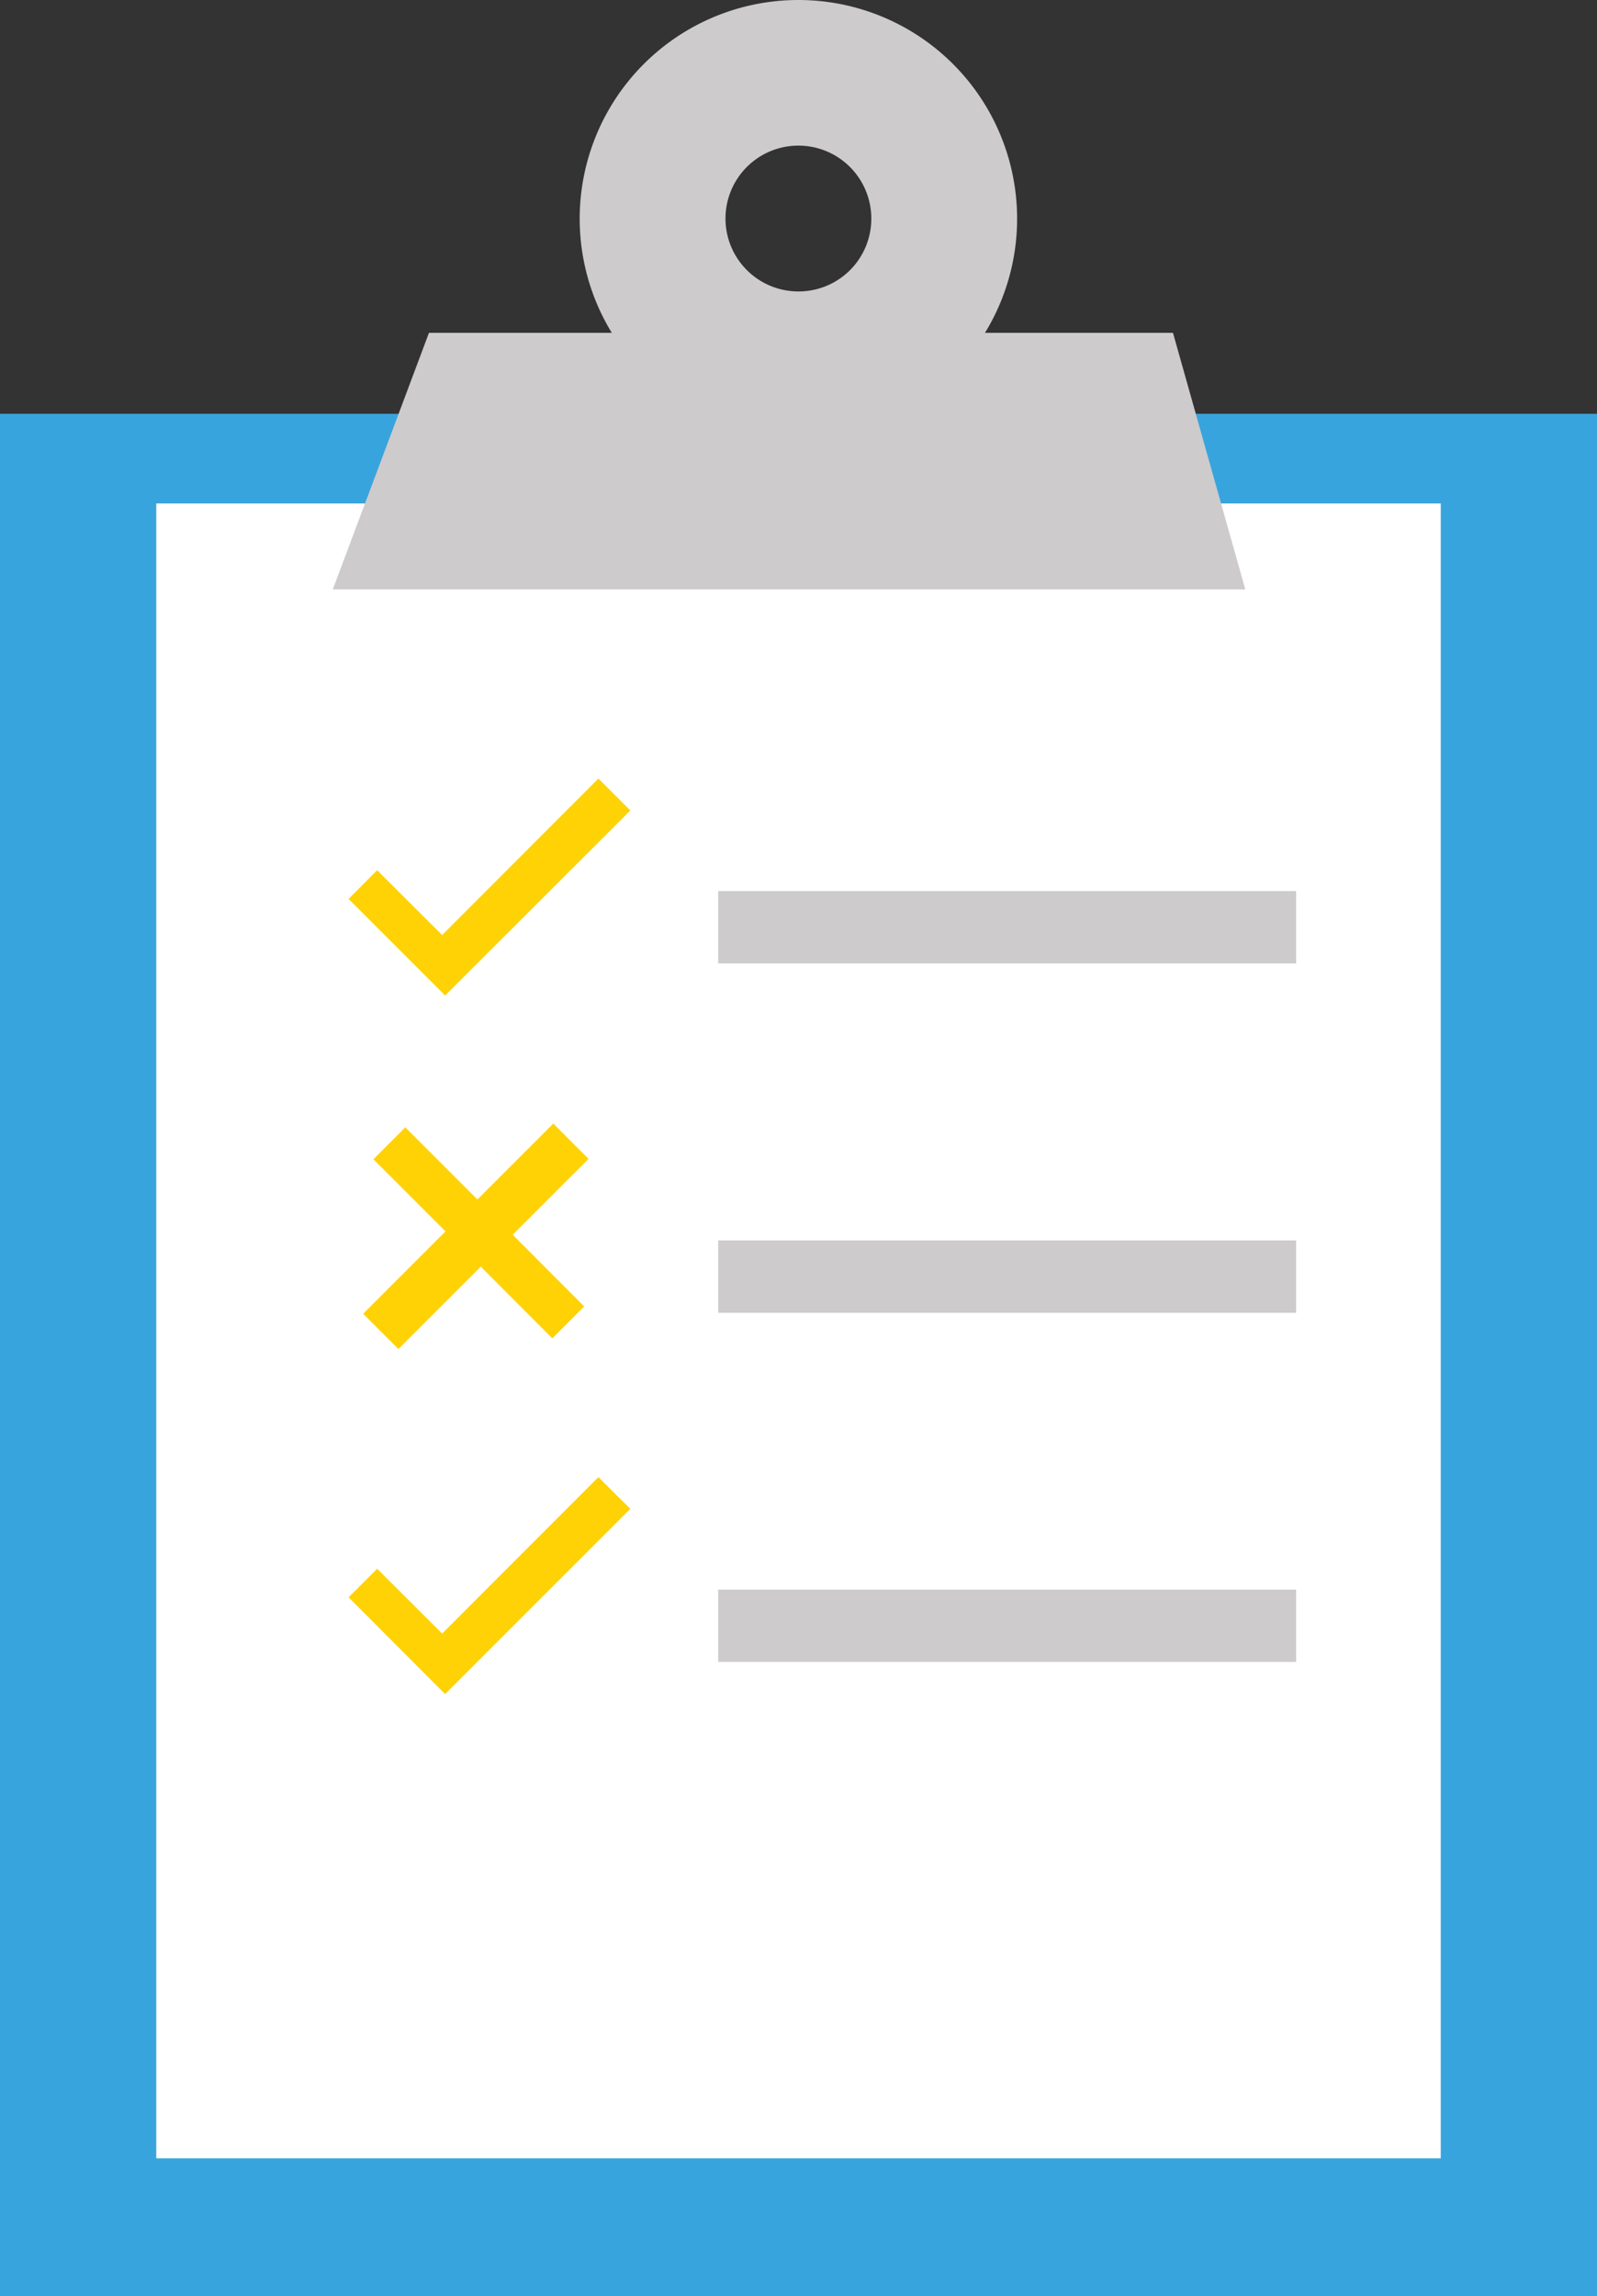
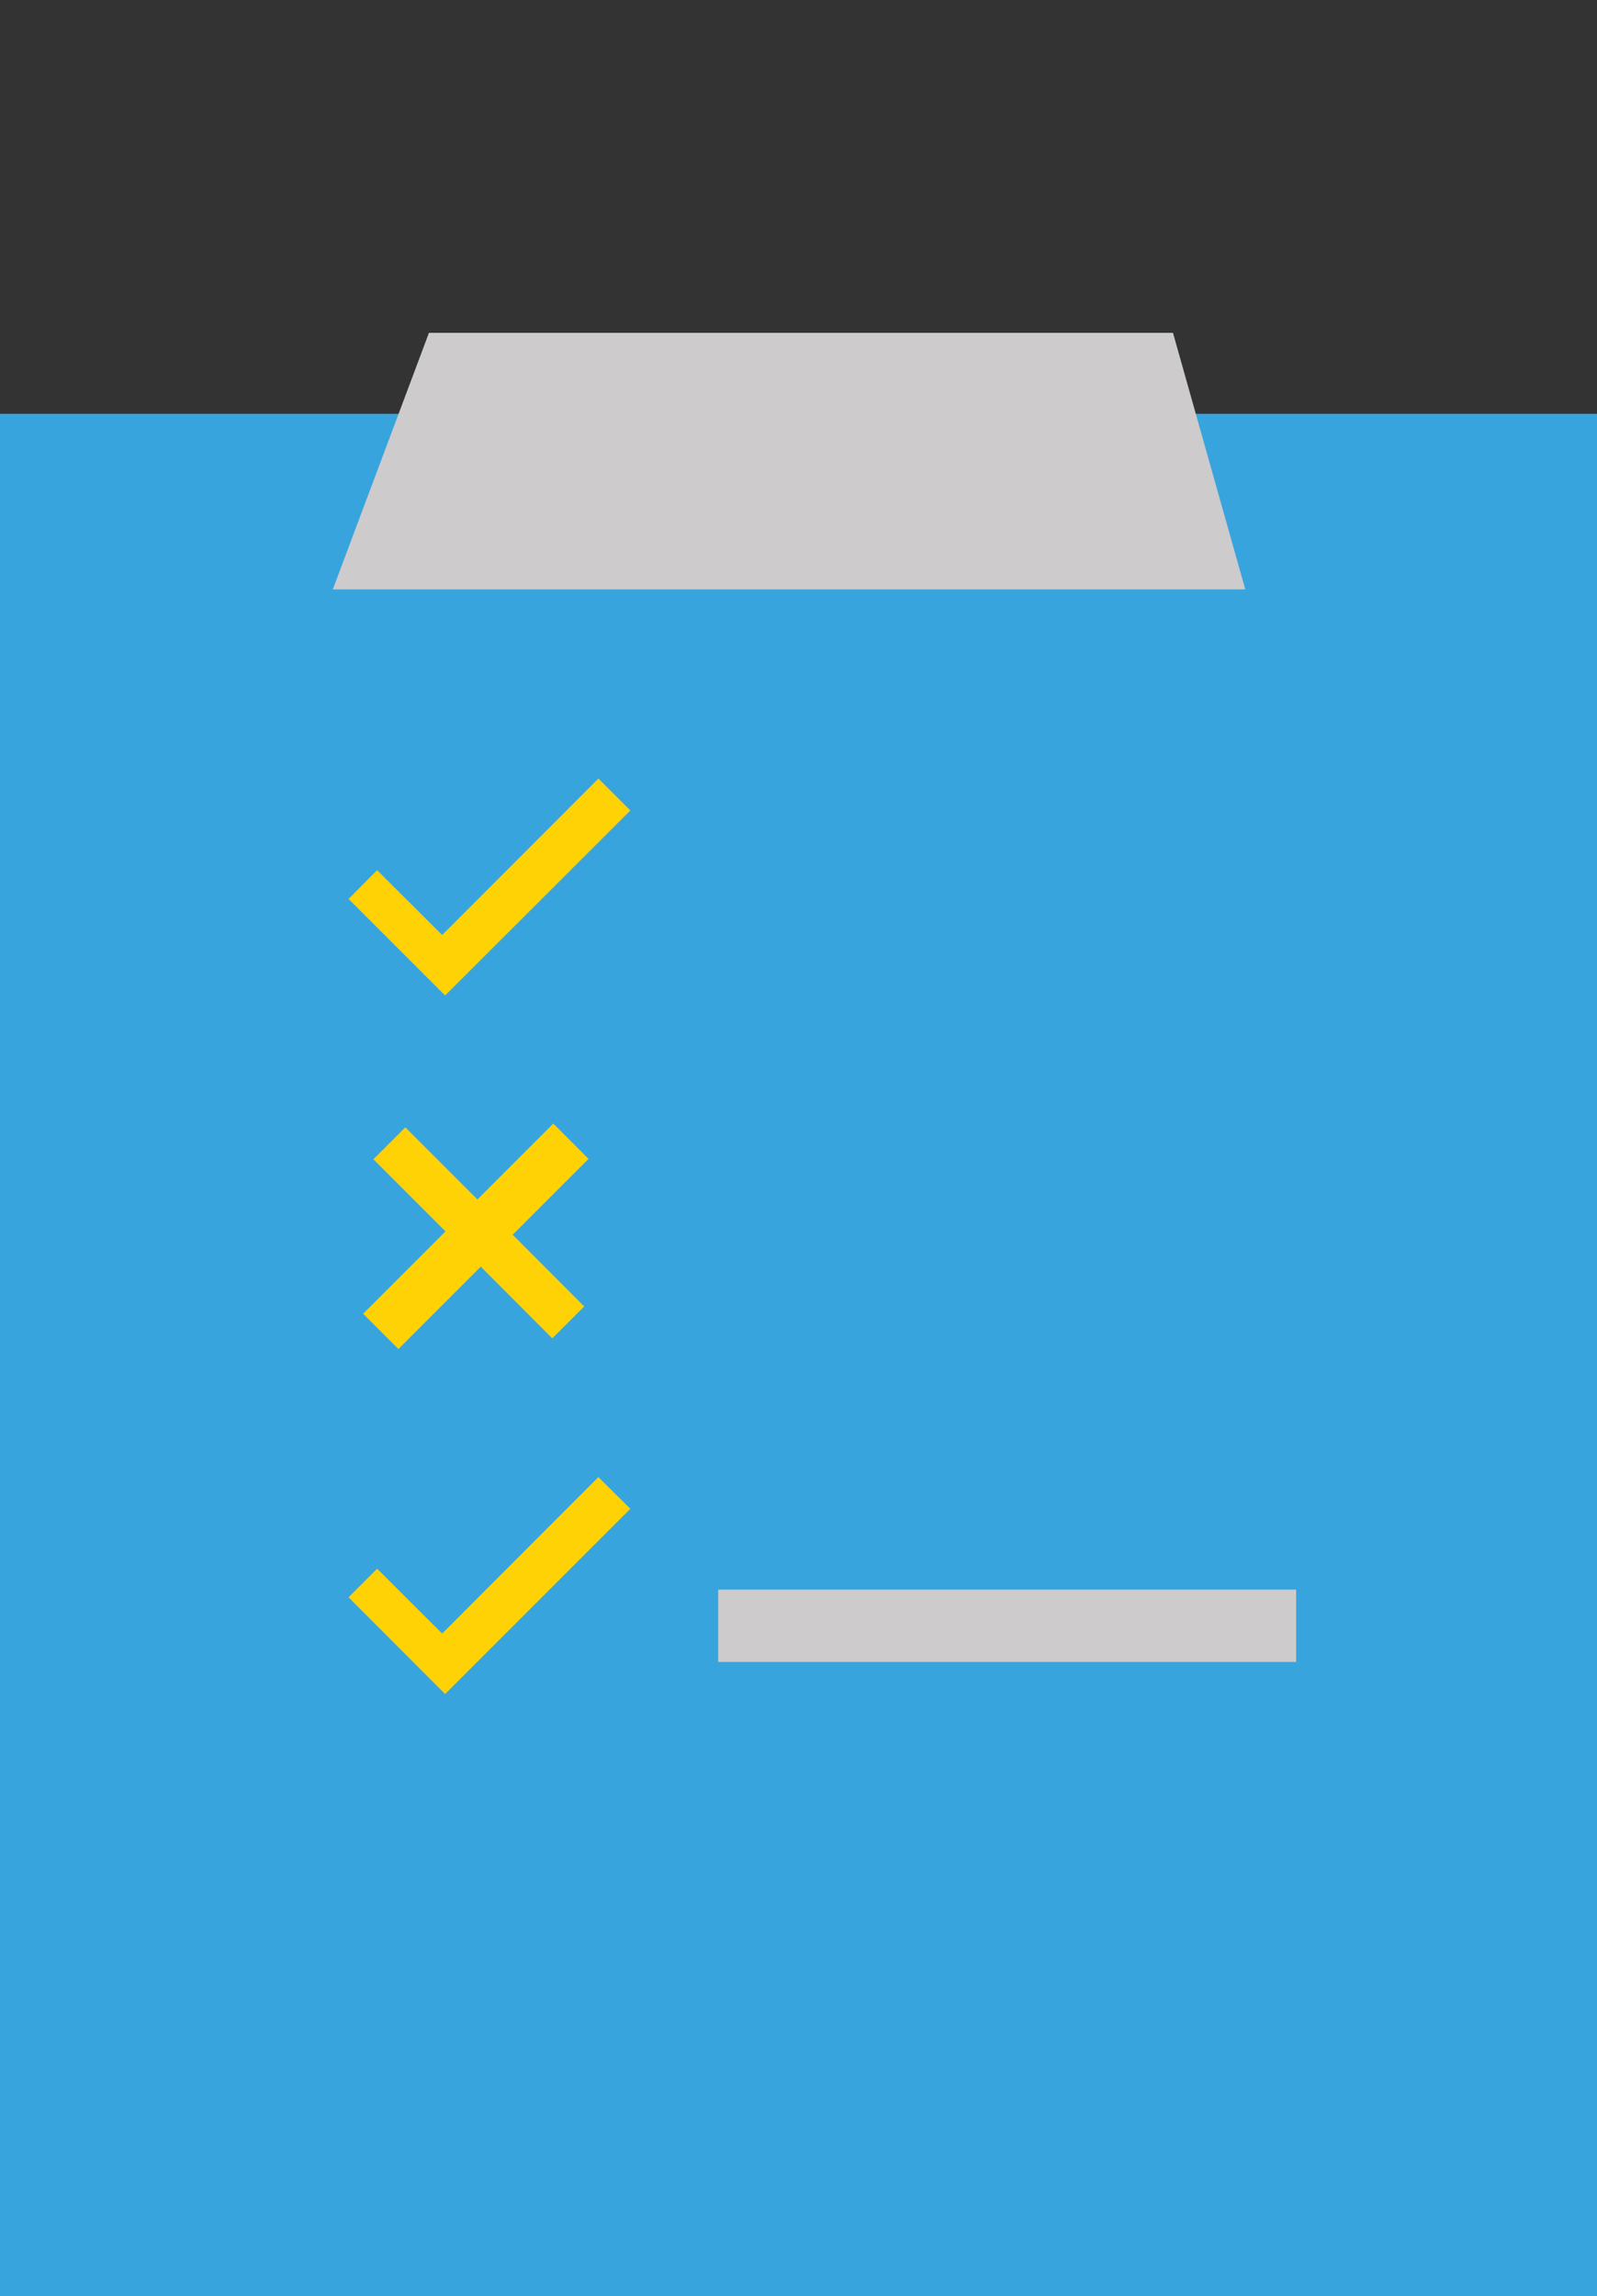
<svg xmlns="http://www.w3.org/2000/svg" viewBox="0 0 81.05 116.52">
  <rect x="0" y="0" width="81.05" height="116.52" fill="#333333" stroke="none" />
  <defs>
    <style>.cls-1{fill:#38a4dd;}.cls-2{fill:#fff;}.cls-3{fill:#cdcbcb;}.cls-4{fill:#ffd206;}</style>
  </defs>
  <title>Asset 7</title>
  <g id="Layer_2" data-name="Layer 2">
    <g id="Layer_1-2" data-name="Layer 1">
      <rect class="cls-1" y="21" width="81.05" height="95.52" />
-       <rect class="cls-2" x="7.93" y="25.55" width="65.19" height="83.98" />
-       <path class="cls-3" d="M40.52,0a11.1,11.1,0,1,0,11.1,11.1A11.1,11.1,0,0,0,40.52,0m0,14.79a3.7,3.7,0,1,1,3.7-3.69,3.69,3.69,0,0,1-3.7,3.69" />
      <polygon class="cls-3" points="63.2 29.91 16.89 29.91 21.77 16.89 59.53 16.89 63.2 29.91" />
-       <rect class="cls-3" x="36.45" y="62.95" width="29.33" height="3.67" />
-       <rect class="cls-3" x="36.45" y="45.22" width="29.33" height="3.67" />
      <polygon class="cls-4" points="26.02 62.66 29.65 66.3 28.03 67.92 24.4 64.28 20.22 68.46 18.43 66.67 22.61 62.49 18.95 58.83 20.57 57.21 24.23 60.87 28.08 57.02 29.87 58.81 26.02 62.66" />
      <polygon class="cls-4" points="22.59 50.52 17.69 45.62 19.14 44.16 22.44 47.45 30.37 39.51 31.99 41.13 22.59 50.52" />
      <rect class="cls-3" x="36.45" y="80.67" width="29.33" height="3.67" />
      <polygon class="cls-4" points="22.59 85.97 17.69 81.06 19.14 79.61 22.44 82.9 30.37 74.96 31.99 76.57 22.59 85.97" />
    </g>
  </g>
</svg>